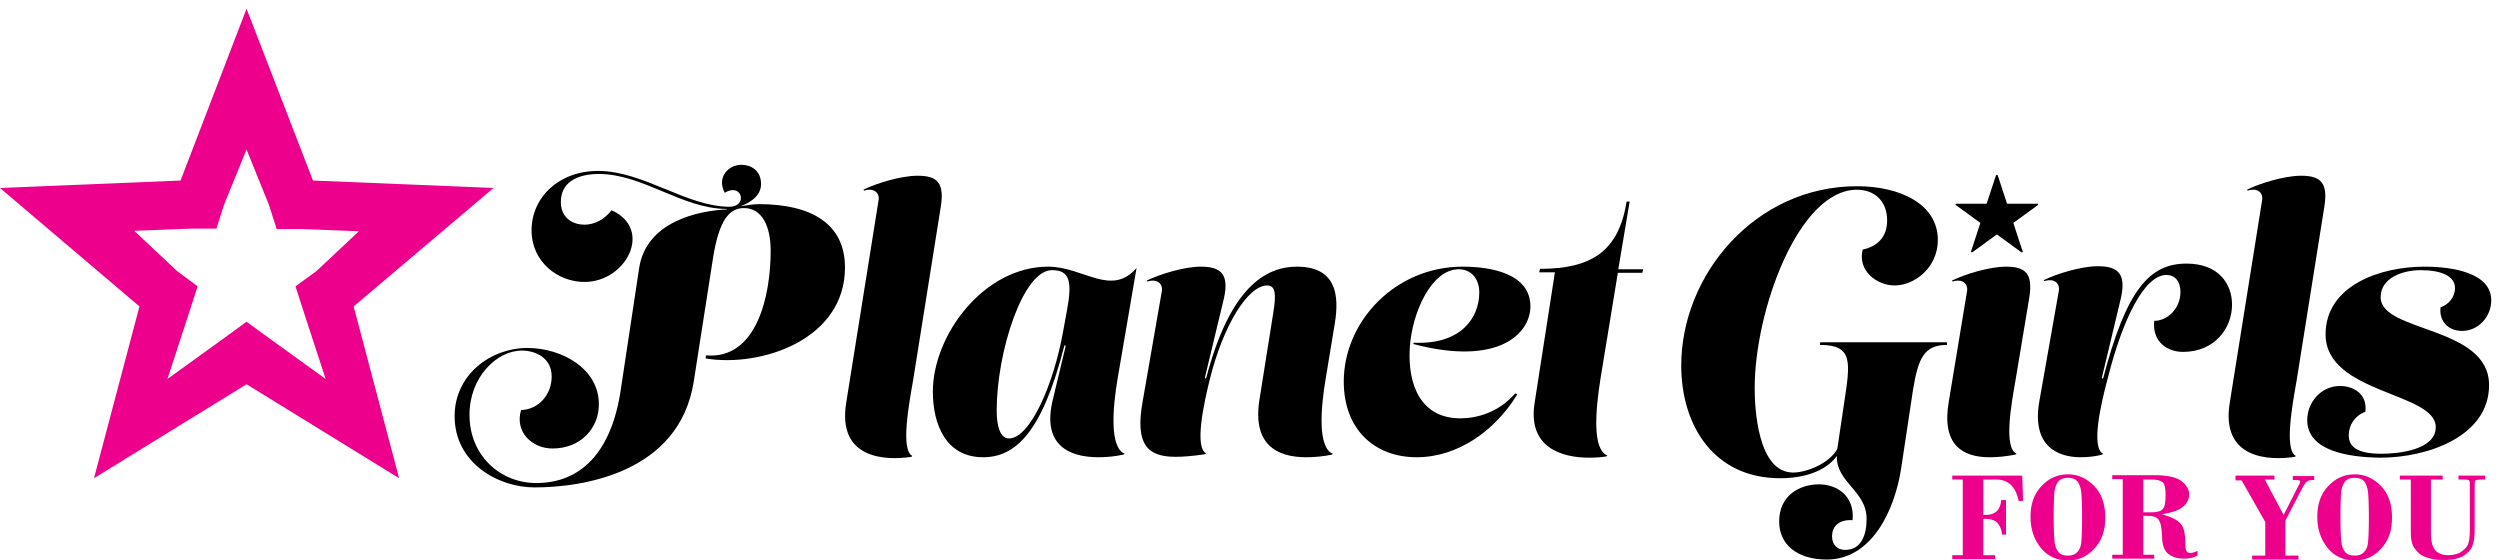
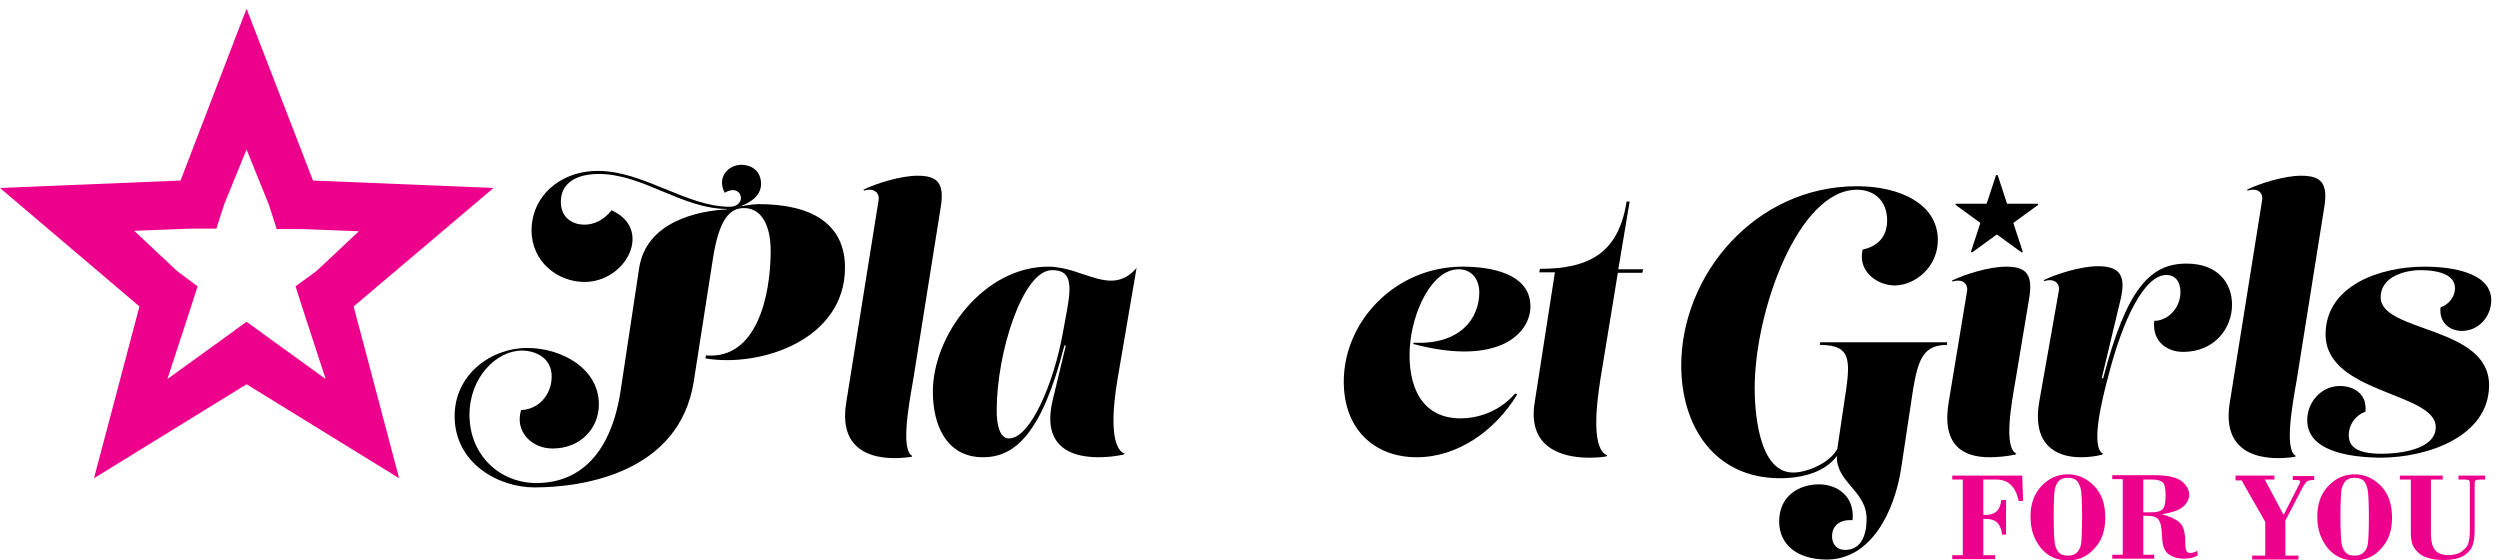
<svg xmlns="http://www.w3.org/2000/svg" version="1.1" id="Camada_1" x="0px" y="0px" width="571.9px" height="128.1px" viewBox="0 0 571.9 128.1" style="enable-background:new 0 0 571.9 128.1;" xml:space="preserve">
  <style type="text/css">
	.st0{fill:#EC008C;}
</style>
  <path d="M146.2,61.4c1.6-10.8,13.7-13.2,20.1-13.5v-0.1c-10.2,0-19.2-8-29.3-8c-5.1,0-8.7,2-8.7,6.4c0,3.8,2.9,5.2,5.4,5.2  c2.2,0,4.5-1.1,6.2-3.3c9.6,4.3,3.4,16.4-6.2,16.4c-6.1,0-12.1-4.6-12.1-11.8c0-7.6,6.3-13.6,15.2-13.6c10.4,0,20.3,8.2,30.1,8.2  c1.8,0,2.6-1.1,2.6-2c0-1.3-1.4-2.6-3.7-1.2c-1.9-3.5,0.8-6.4,3.8-6.4c2.2,0,4.5,1.3,4.5,4.4c0,3.1-3.3,4.6-4.8,5.1  c1.4-0.2,2.9-0.5,4.3-0.5c11.9,0,19.7,4.4,19.7,14.5c0,16.5-19.2,22.9-31.9,20.8l0.1-0.7c11.7,1,14.8-13.8,14.8-23.9  c0-5.7-2-9.8-6.1-9.8c-3.3,0-5.7,2.6-7.1,11.5l-4.4,28.2c-3.3,20.9-25.4,24.2-36.4,24.2c-8.4,0-18.3-5.6-18.3-16.3  c0-9.6,8.4-15.6,16.6-15.6c7.9,0,16.4,4.7,16.4,12.9c0,5.5-4.2,10.1-10.6,10.1c-4.7,0-8.7-3.8-7.2-8.8c3.9-0.1,7-3.4,7-7.7  c0-4.3-3.8-5.9-6.8-5.9c-5.8,0-12,6.1-12,14.7c0,9.3,7,15.6,15.3,15.6c10.2,0,17.2-7.1,19.3-21.3L146.2,61.4z" />
  <path d="M201,45.7c0.2-1.6-1.1-2.8-3.3-2.1l-0.2-0.2c2.8-1.4,8.5-3.2,12.4-3.2c4.6,0,6.2,1.7,5.3,7.2l-6.3,39.5  c-1,5.7-2.9,16-0.2,17.4l-0.2,0.2c-5.8,0.9-17.1,0.6-14.9-12.5L201,45.7z" />
  <path d="M255.7,86.4c-1.2,7-1.9,16,1.6,17.4L257,104c-1.9,0.4-3.8,0.6-5.7,0.6c-6.9,0-12.9-2.9-10.5-13l3-12.5l-0.3-0.1  c-5.1,20.1-11.3,25.6-18.6,25.6c-8.5,0-11.5-7.5-11.5-15c0-12.9,11.6-28.6,26.4-28.6c8,0,14.4,7,20.2,0.3L255.7,86.4z M228,93.9  c0,3.3,0.7,6.4,2.8,6.4c4.9,0,10.3-12.6,12.4-24.5l0.9-4.9c1.2-6.5,0.6-9.1-3.4-9.1C234,61.7,228,80.6,228,93.9z" />
-   <path d="M265.8,66.5c0.2-1.6-1.1-2.8-3.3-2.1l-0.2-0.2c2.8-1.4,8.5-3.2,12.4-3.2c4.6,0,6.5,1.7,5.3,7.2l-4.4,18.3l0.3,0.1  c5.4-20.7,13.5-25.6,20.8-25.6c10.1,0,9.5,8.3,8.5,13.9l-1.9,11.5c-1.2,7-1.9,16,1.6,17.4l-0.2,0.2c-1.9,0.4-4,0.6-5.9,0.6  c-6.7,0-12.3-2.9-10.7-13.1l3.2-20.1c0.6-3.8,0.6-6.1-1.4-6.1c-4.5,0-10.1,9.3-13.1,21.3c-1.4,5.6-3.6,15.7-0.9,17.1l-0.2,0.2  c-2.6,0.4-4.9,0.6-6.8,0.6c-6.4,0-9.3-2.8-7.5-12.7L265.8,66.5z" />
  <path d="M338.4,66.9c0-3.2-1.9-5.3-4.7-5.3c-6.2,0-10.7,9.8-11.2,18c-0.5,8.6,2.6,16.1,11.6,16.1c3.7,0,8.7-1.3,12.5-5.7l0.5,0.2  c-5.1,8.4-13.7,14.4-23,14.4c-9.8,0-16.7-6.5-16.7-17.3c0-13.8,11.8-26.3,27.2-26.3c6.3,0,15.5,1.5,15.5,9.1c0,6-7,13.8-26.8,8.6  l0.1-0.3C334.2,78.9,338.4,72.7,338.4,66.9" />
  <path d="M370.2,61.6h5.7l-0.2,0.8h-5.6l-4,24.4c-1.1,7-1.9,16,1.6,17.4l-0.2,0.2c-1.1,0.2-2.5,0.3-4,0.3c-6.2,0-14.2-2.3-12.4-12.8  l4.6-29.6h-3.6l0.2-0.8c11.6,0,18-3.9,19.8-15.4h0.7L370.2,61.6z" />
  <path d="M420.2,104.3c-2.6,3.6-7.7,5.1-13,5.1c-15,0-22.6-11.9-22.6-25.8c0-20.7,16.9-41,40.2-41c9.9,0,18.5,4.1,18.5,12.3  c0,6.3-5.3,10.4-9.9,10.4c-4,0-8.5-3.3-7.3-8.2c3.2-0.7,5.6-2.7,5.6-6.7c0-4.4-2.9-7-6.9-7c-13.4,0-23.4,27.7-23.4,45.4  c0,4.3,0.6,19.3,8.8,19.3c3.1,0,8.3-2.1,10.1-5.4l1.5-10.1c1.5-9.8,2.2-13.7-5.5-13.7l0.1-0.6h29v0.6c-5.3,0-6.6,3.1-7.8,10.4  l-2.7,17.9c-1.5,9.7-6.8,20.8-17,20.8c-7,0-10.9-3.6-10.9-8.7c0-6,4.7-8.5,9.1-8.5c4.2,0,8.2,2.7,7.7,8.2c-3-0.2-4.7,1.3-4.7,3.7  c0,1.8,1.1,3.1,3,3.1c3.6,0,4.9-3.3,4.9-7C427.1,112.3,420,110.4,420.2,104.3" />
  <path d="M450,66.5c0.2-1.6-1.1-2.8-3.3-2.1l-0.2-0.2c2.8-1.4,8.5-3.2,12.4-3.2c4.6,0,6.2,1.7,5.3,7.2l-3.1,18.6  c-1,5.7-2.8,15.6,0.2,17L461,104c-2,0.4-4,0.6-5.9,0.6c-6.1,0-11-2.8-9.3-12.7L450,66.5z" />
  <path d="M481.1,103.8l-0.2,0.2c-1.5,0.4-3.2,0.6-4.9,0.6c-5.6,0-11.2-2.8-9.5-12.7l4.5-25.5c0.2-1.6-1.1-2.8-3.3-2.1l-0.2-0.2  c2.8-1.4,8.5-3.2,12.4-3.2c4.6,0,6.5,1.7,5.3,7.2l-4.4,18.4l0.3,0.1c5.4-20.7,10.8-26.3,19.1-26.3c7.2,0,10.4,4.5,10.4,9.4  c0,5.4-4,10.8-11.2,10.8c-3.6,0-7.1-2.3-6.6-7.1c3,0,6-2.8,6-6.6c0-2.5-1.3-3.9-3.2-3.9c-5,0-10,9.9-13.5,23.9  C480.6,92.4,478.3,102.4,481.1,103.8" />
  <path d="M517.5,45.7c0.2-1.6-1-2.8-3.3-2.1l-0.2-0.2c2.8-1.4,8.5-3.2,12.4-3.2c4.6,0,6.2,1.7,5.3,7.2l-6.3,39.5  c-1,5.7-2.9,16-0.2,17.4l-0.2,0.2c-5.8,0.9-17.1,0.6-14.9-12.5L517.5,45.7z" />
  <path d="M527.8,96.1c0-4,3.1-7.8,7.5-7.8c3.2,0,6.3,1.9,5.8,5.9c-2.3,0.8-3.8,3-3.8,5.3c0,2.6,1.7,4.3,7.5,4.3  c3.7,0,12.4-0.8,12.4-6.1c0-8-25.2-7.6-25.2-21.2c0-11.2,12.5-15.5,22.6-15.5c6.7,0,15.3,1.5,15.3,7.7c0,3.6-2.8,7-6.7,7  c-2.8,0-5.3-1.9-4.9-5.4c1.8-0.6,3.3-2.3,3.3-4.4c0-2.8-3.2-4.1-7.9-4.1c-3.6,0-9.1,1.5-9.1,6.2c0,8.1,24.8,6.5,24.8,20.1  c0,11.7-14,16.6-24.9,16.6C537,104.6,527.8,103.1,527.8,96.1" />
  <path d="M457,40.1l2.1,6.4c0,0.1,0.1,0.1,0.2,0.1h6.8c0.2,0,0.2,0.2,0.1,0.3l-5.5,4c-0.1,0-0.1,0.1-0.1,0.2l2.1,6.4  c0.1,0.2-0.1,0.3-0.3,0.2l-5.5-4c-0.1,0-0.1,0-0.2,0l-5.5,4c-0.1,0.1-0.3,0-0.3-0.2l2.1-6.4c0-0.1,0-0.2-0.1-0.2l-5.5-4  c-0.1-0.1-0.1-0.3,0.1-0.3h6.8c0.1,0,0.1,0,0.2-0.1l2.1-6.4C456.7,40,456.9,40,457,40.1" />
  <path class="st0" d="M453.7,109.7v8.1h0.5c2.2,0,3.4-1.1,3.6-3.4h1.1v7.9h-0.9c-0.1-1-0.4-1.8-0.9-2.5c-0.5-0.7-1.5-1.1-2.9-1.1  h-0.5v8.3h2.7v0.9h-9.8v-0.9h2.4v-17.3h-2.4v-0.9h16l0.2,5.8h-1c-0.7-3.3-2.4-4.9-5.1-4.9H453.7z" />
  <path class="st0" d="M464.5,118.2c0-2.9,0.8-5.2,2.5-7c1.7-1.8,3.7-2.7,6.1-2.7c2.2,0,4.2,0.9,5.9,2.6c1.7,1.7,2.6,4.1,2.6,7.3  c0,3-0.8,5.3-2.5,7.1c-1.6,1.8-3.6,2.7-6,2.7c-2.6,0-4.6-0.9-6.2-2.8C465.3,123.4,464.5,121.1,464.5,118.2 M476.3,118.3  c0-2.9-0.1-4.9-0.2-5.8c-0.1-0.9-0.4-1.7-0.8-2.3c-0.5-0.6-1.2-0.9-2.2-0.9c-0.9,0-1.6,0.2-2.1,0.7c-0.5,0.5-0.8,1.2-1,2.2  c-0.1,1-0.2,3-0.2,6c0,2.9,0.1,4.9,0.2,5.8c0.1,0.9,0.4,1.7,0.9,2.3c0.5,0.6,1.2,0.8,2.2,0.8c0.8,0,1.5-0.2,2-0.7  c0.5-0.5,0.9-1.2,1-2.2C476.2,123.3,476.3,121.3,476.3,118.3z" />
  <path class="st0" d="M490.3,118.1v8.8h2.5v0.9h-9.6v-0.9h2.4v-17.3h-2.4v-0.9h9.6c3.1,0,5.2,0.5,6.3,1.4c1.1,0.9,1.7,1.9,1.7,3  c0,1.1-0.5,2.1-1.5,2.9c-1,0.8-2.6,1.3-4.6,1.6v0.1c1.5,0.4,2.7,0.9,3.5,1.5c0.8,0.6,1.2,1.3,1.4,2.1c0.2,0.8,0.3,1.7,0.3,2.8  c0,1.1,0.1,1.7,0.3,2c0.2,0.3,0.5,0.4,0.9,0.4c0.5,0,1-0.2,1.6-0.5v1.1c-0.9,0.5-2,0.7-3.1,0.7c-1.5,0-2.7-0.4-3.6-1.1  c-0.9-0.7-1.4-2.1-1.4-4c-0.1-1.9-0.3-3.2-0.8-3.8c-0.4-0.6-1.3-0.9-2.5-0.9H490.3z M490.3,109.7v7.5h1.8c1.3,0,2.1-0.2,2.6-0.7  c0.5-0.5,0.7-1.5,0.7-3.2c0-1.6-0.2-2.6-0.7-3c-0.5-0.4-1.3-0.6-2.4-0.6H490.3z" />
  <path class="st0" d="M511.4,108.8h8.9v0.9h-2.2l4.3,8.1l3.3-6.5c0-0.1,0.1-0.2,0.3-0.5c0.1-0.3,0.2-0.5,0.2-0.6  c0-0.3-0.3-0.4-0.9-0.4h-0.8v-0.9h4.9v0.9c-0.8,0-1.3,0.1-1.6,0.3c-0.3,0.2-0.6,0.6-1,1.3l-4,7.7v8h3v0.9h-10.6v-0.9h3v-7.7  l-5.4-9.5h-1.4V108.8z" />
  <path class="st0" d="M530.1,118.2c0-2.9,0.8-5.2,2.5-7c1.7-1.8,3.7-2.7,6.1-2.7c2.2,0,4.2,0.9,5.9,2.6c1.7,1.7,2.6,4.1,2.6,7.3  c0,3-0.8,5.3-2.5,7.1c-1.6,1.8-3.6,2.7-6,2.7c-2.6,0-4.6-0.9-6.2-2.8C530.9,123.4,530.1,121.1,530.1,118.2 M541.9,118.3  c0-2.9-0.1-4.9-0.2-5.8c-0.1-0.9-0.4-1.7-0.8-2.3c-0.5-0.6-1.2-0.9-2.2-0.9c-0.9,0-1.6,0.2-2.1,0.7c-0.5,0.5-0.8,1.2-1,2.2  c-0.1,1-0.2,3-0.2,6c0,2.9,0.1,4.9,0.2,5.8c0.1,0.9,0.4,1.7,0.9,2.3c0.5,0.6,1.2,0.8,2.2,0.8c0.8,0,1.5-0.2,2-0.7  c0.5-0.5,0.9-1.2,1-2.2C541.8,123.3,541.9,121.3,541.9,118.3z" />
  <path class="st0" d="M556.1,109.7V122c0,2,0.4,3.3,1.1,4c0.7,0.7,1.7,1,2.9,1c0.9,0,1.8-0.2,2.5-0.5c0.7-0.4,1.3-0.9,1.8-1.6  c0.4-0.7,0.6-1.9,0.6-3.6v-10.1c0-0.7,0-1.1-0.1-1.2c-0.1-0.2-0.5-0.3-1.2-0.3h-1.3v-0.9h6.1v0.9h-0.9c-0.7,0-1.1,0.1-1.3,0.2  c-0.2,0.2-0.2,0.6-0.2,1.4v9.9c0,1.3-0.1,2.4-0.4,3.3c-0.2,0.9-0.9,1.8-1.9,2.5c-1,0.7-2.6,1.1-4.8,1.1c-1.1,0-2.3-0.1-3.3-0.4  c-1.1-0.3-2-0.7-2.6-1.4c-0.7-0.7-1.1-1.3-1.3-2c-0.2-0.7-0.3-1.5-0.3-2.4v-12.2h-2.5v-0.9h9.8v0.9H556.1z" />
  <path class="st0" d="M56.4,34.2l5.1,12.6l1.8,5.6h5.9l12.9,0.5L72.4,62l-4.8,3.5l1.8,5.6l5.1,15.6l-13.3-9.6l-4.8-3.5l-4.8,3.5  l-13.3,9.6l5.1-15.6l1.8-5.6L40.5,62l-9.8-9.2l12.9-0.5h5.9l1.8-5.6L56.4,34.2z M56.4,2L41.3,41.3L0,43l31.9,27.1l-10.4,39.3  l34.9-21.5l34.9,21.5L80.9,70.1L112.9,43l-41.3-1.7L56.4,2z" />
</svg>